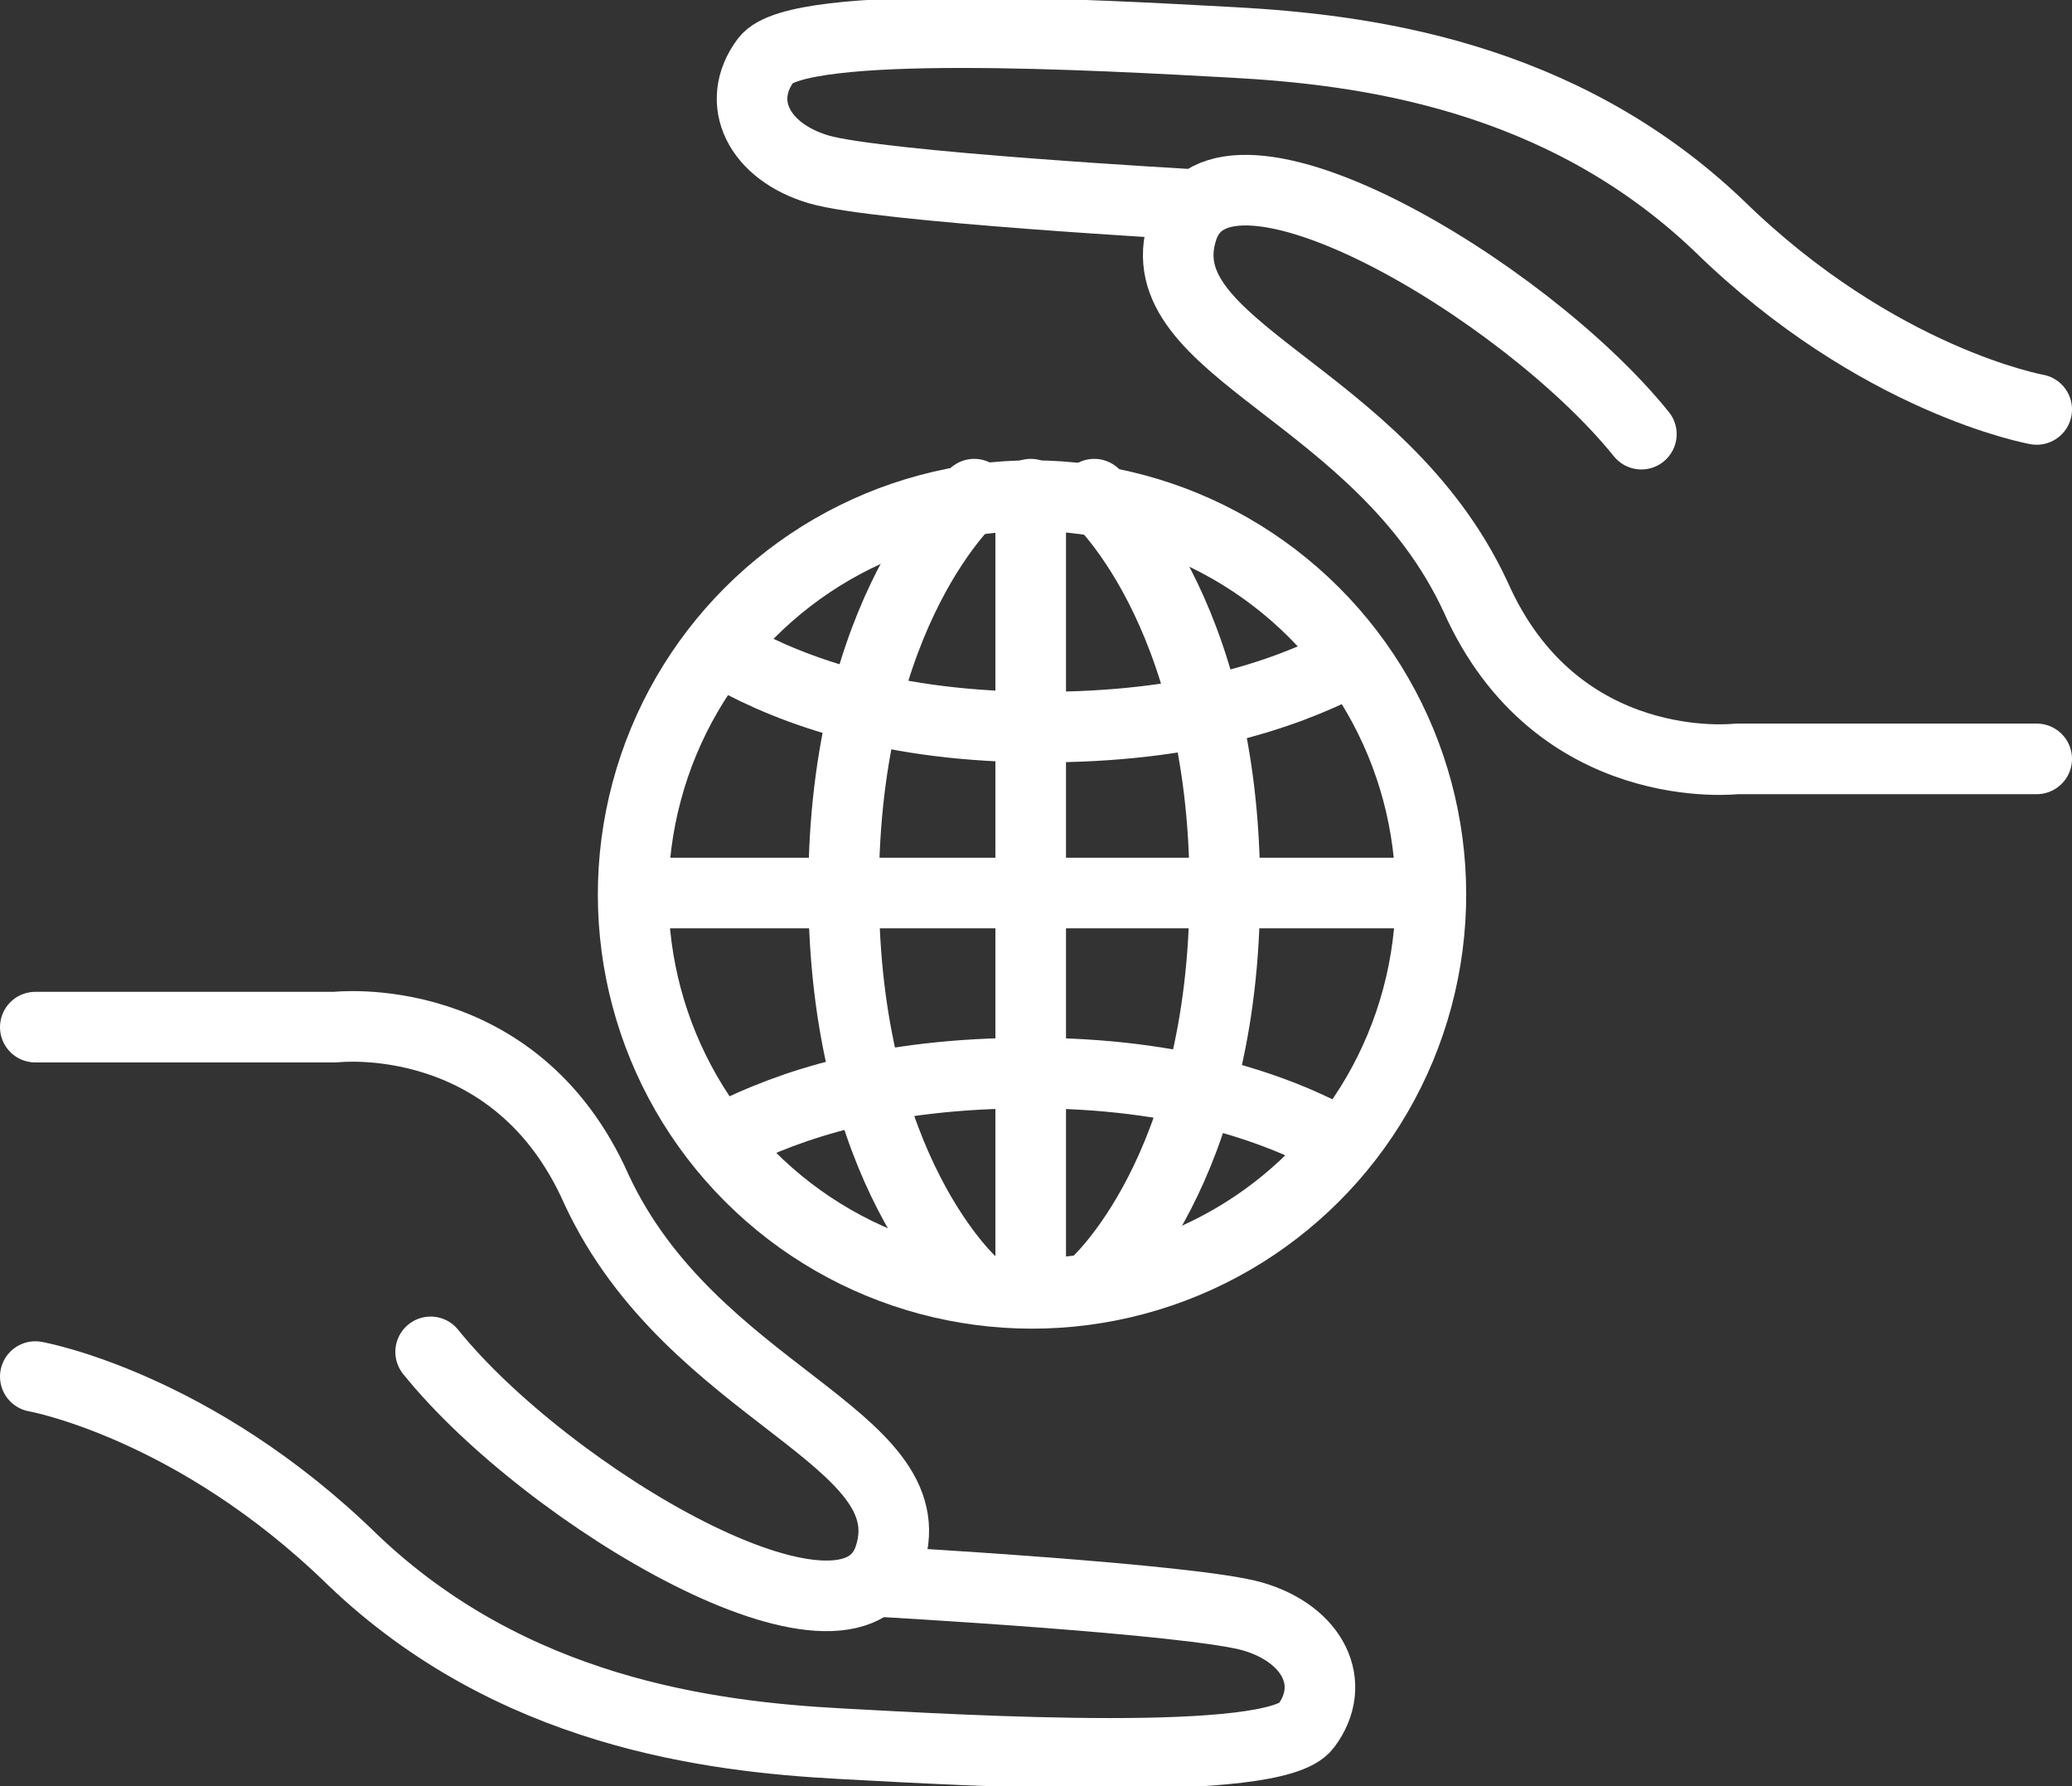
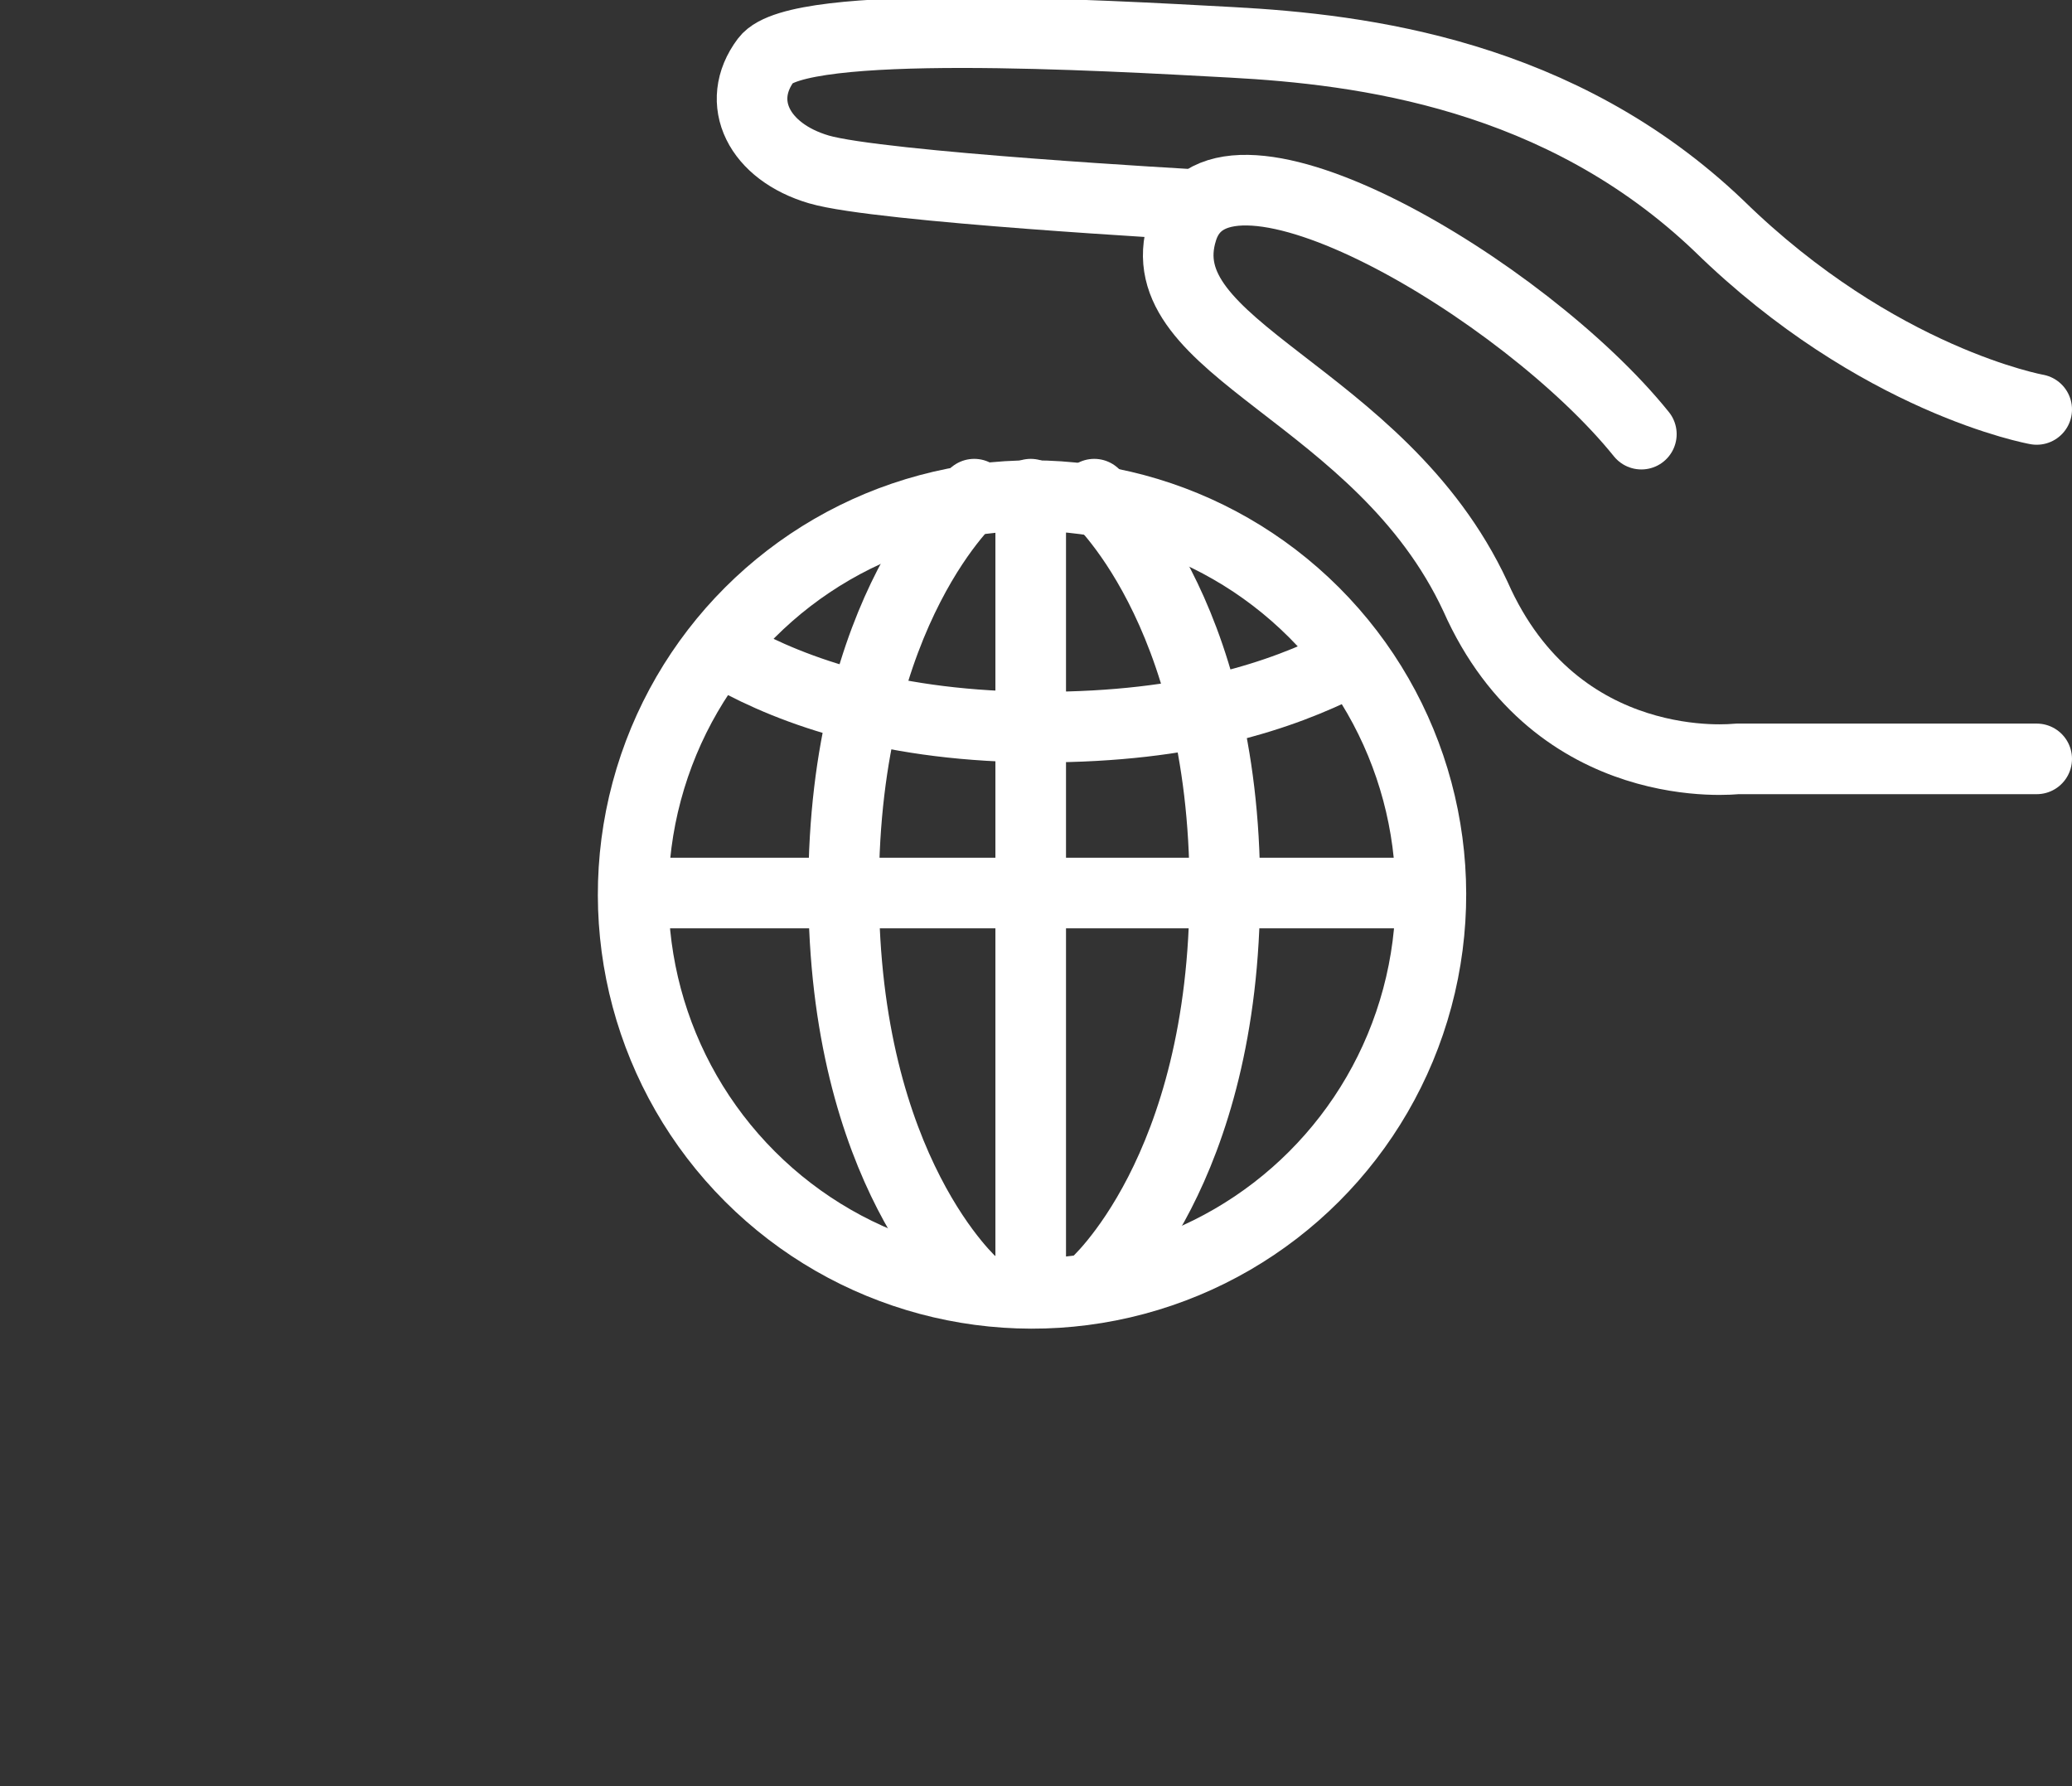
<svg xmlns="http://www.w3.org/2000/svg" id="Layer_1" data-name="Layer 1" version="1.1" viewBox="0 0 58.7 50.6">
  <rect x="0" y="0" width="58.7" height="50.6" fill="#333333" stroke="none" />
  <defs>
    <style>
      .cls-1 {
        fill: none;
        stroke: #fff;
        stroke-linecap: round;
        stroke-linejoin: round;
        stroke-width: 2px;
      }
    </style>
  </defs>
  <g>
    <g>
      <path class="cls-1" d="M57.7,11.6s-4.5-.8-9-5.2c-4.5-4.3-10.1-5-13.8-5.2-3.7-.2-12.3-.7-13.2.5-.9,1.2-.2,2.6,1.5,3.1s10.7,1,10.7,1" />
      <path class="cls-1" d="M57.7,21.5h-8.5s-5.1.6-7.4-4.6c-2.7-5.8-9.4-7-8.3-10.4,1.1-3.4,9.7,1.7,13,5.8" />
    </g>
    <g>
-       <path class="cls-1" d="M1,39s4.5.8,9,5.2c4.5,4.3,10.1,5,13.8,5.2,3.7.2,12.3.7,13.2-.5.9-1.2.2-2.6-1.5-3.1-1.7-.5-10.7-1-10.7-1" />
-       <path class="cls-1" d="M1,29.1h8.5s5.1-.6,7.4,4.6c2.7,5.8,9.4,7,8.3,10.4-1.1,3.4-9.7-1.7-13-5.8" />
-     </g>
+       </g>
  </g>
  <g>
    <circle class="cls-1" cx="29.2" cy="25.3" r="11.3" transform="translate(-9.3 28.1) rotate(-45)" />
    <g>
      <g>
        <line class="cls-1" x1="29.2" y1="14" x2="29.2" y2="36.5" />
        <path class="cls-1" d="M27.6,36.4s-3.7-3.2-3.7-11.2,3.7-11.2,3.7-11.2" />
        <path class="cls-1" d="M31,36.4s3.7-3.2,3.7-11.2-3.7-11.2-3.7-11.2" />
      </g>
      <g>
        <line class="cls-1" x1="18" y1="25.3" x2="40.5" y2="25.3" />
-         <path class="cls-1" d="M38,32.4c-1.8-1-4.6-2-8.8-2s-6.8.9-8.6,1.8" />
        <path class="cls-1" d="M20.7,18.6c1.8,1,4.6,2,8.8,2s6.8-.9,8.6-1.8" />
      </g>
    </g>
  </g>
</svg>